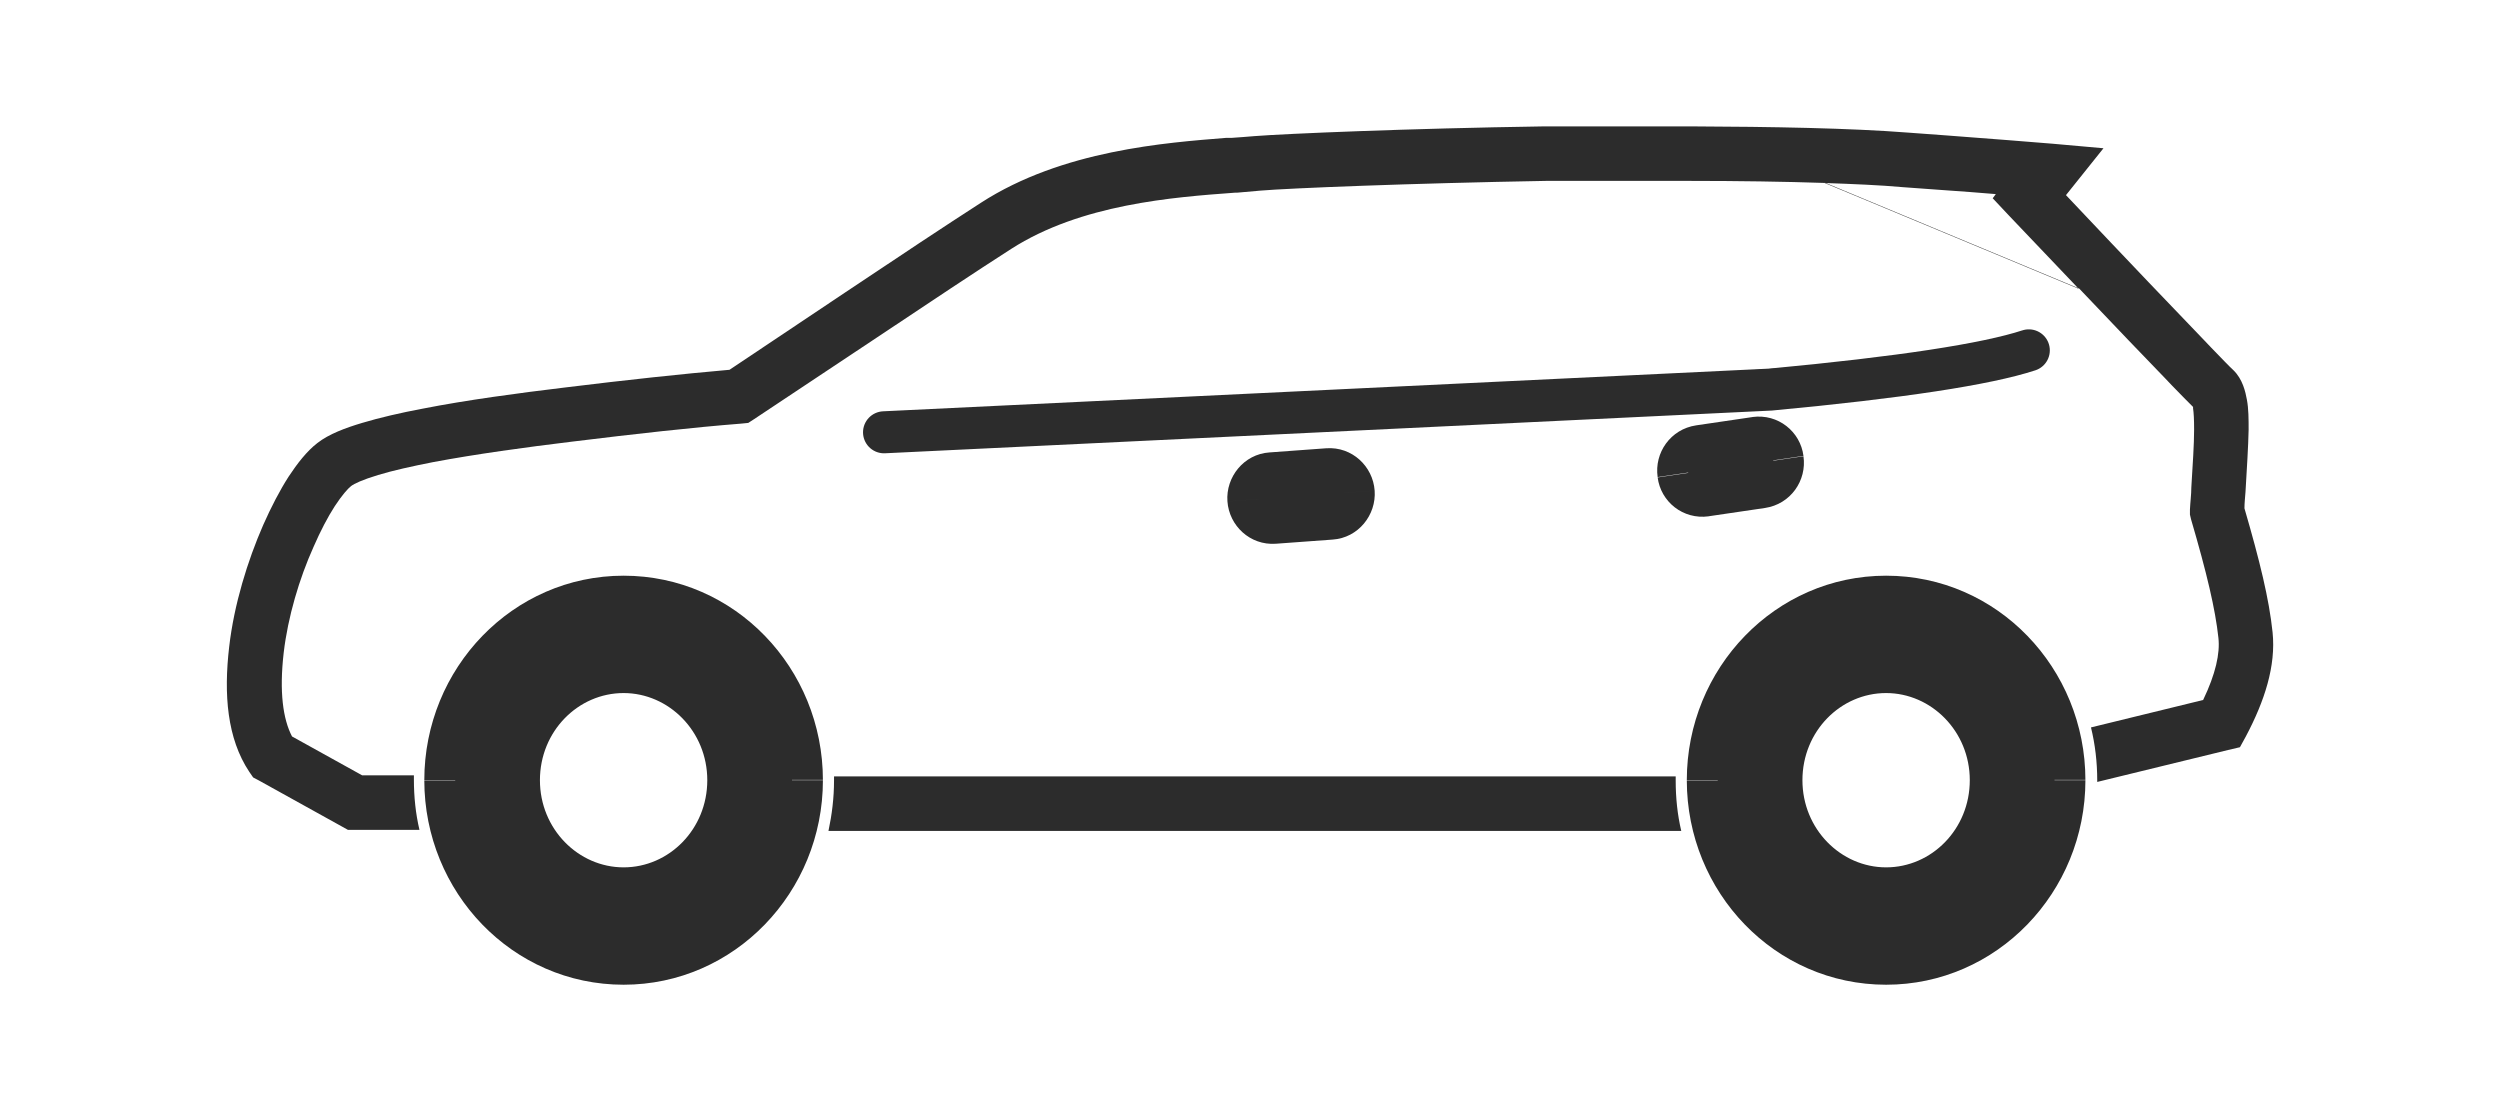
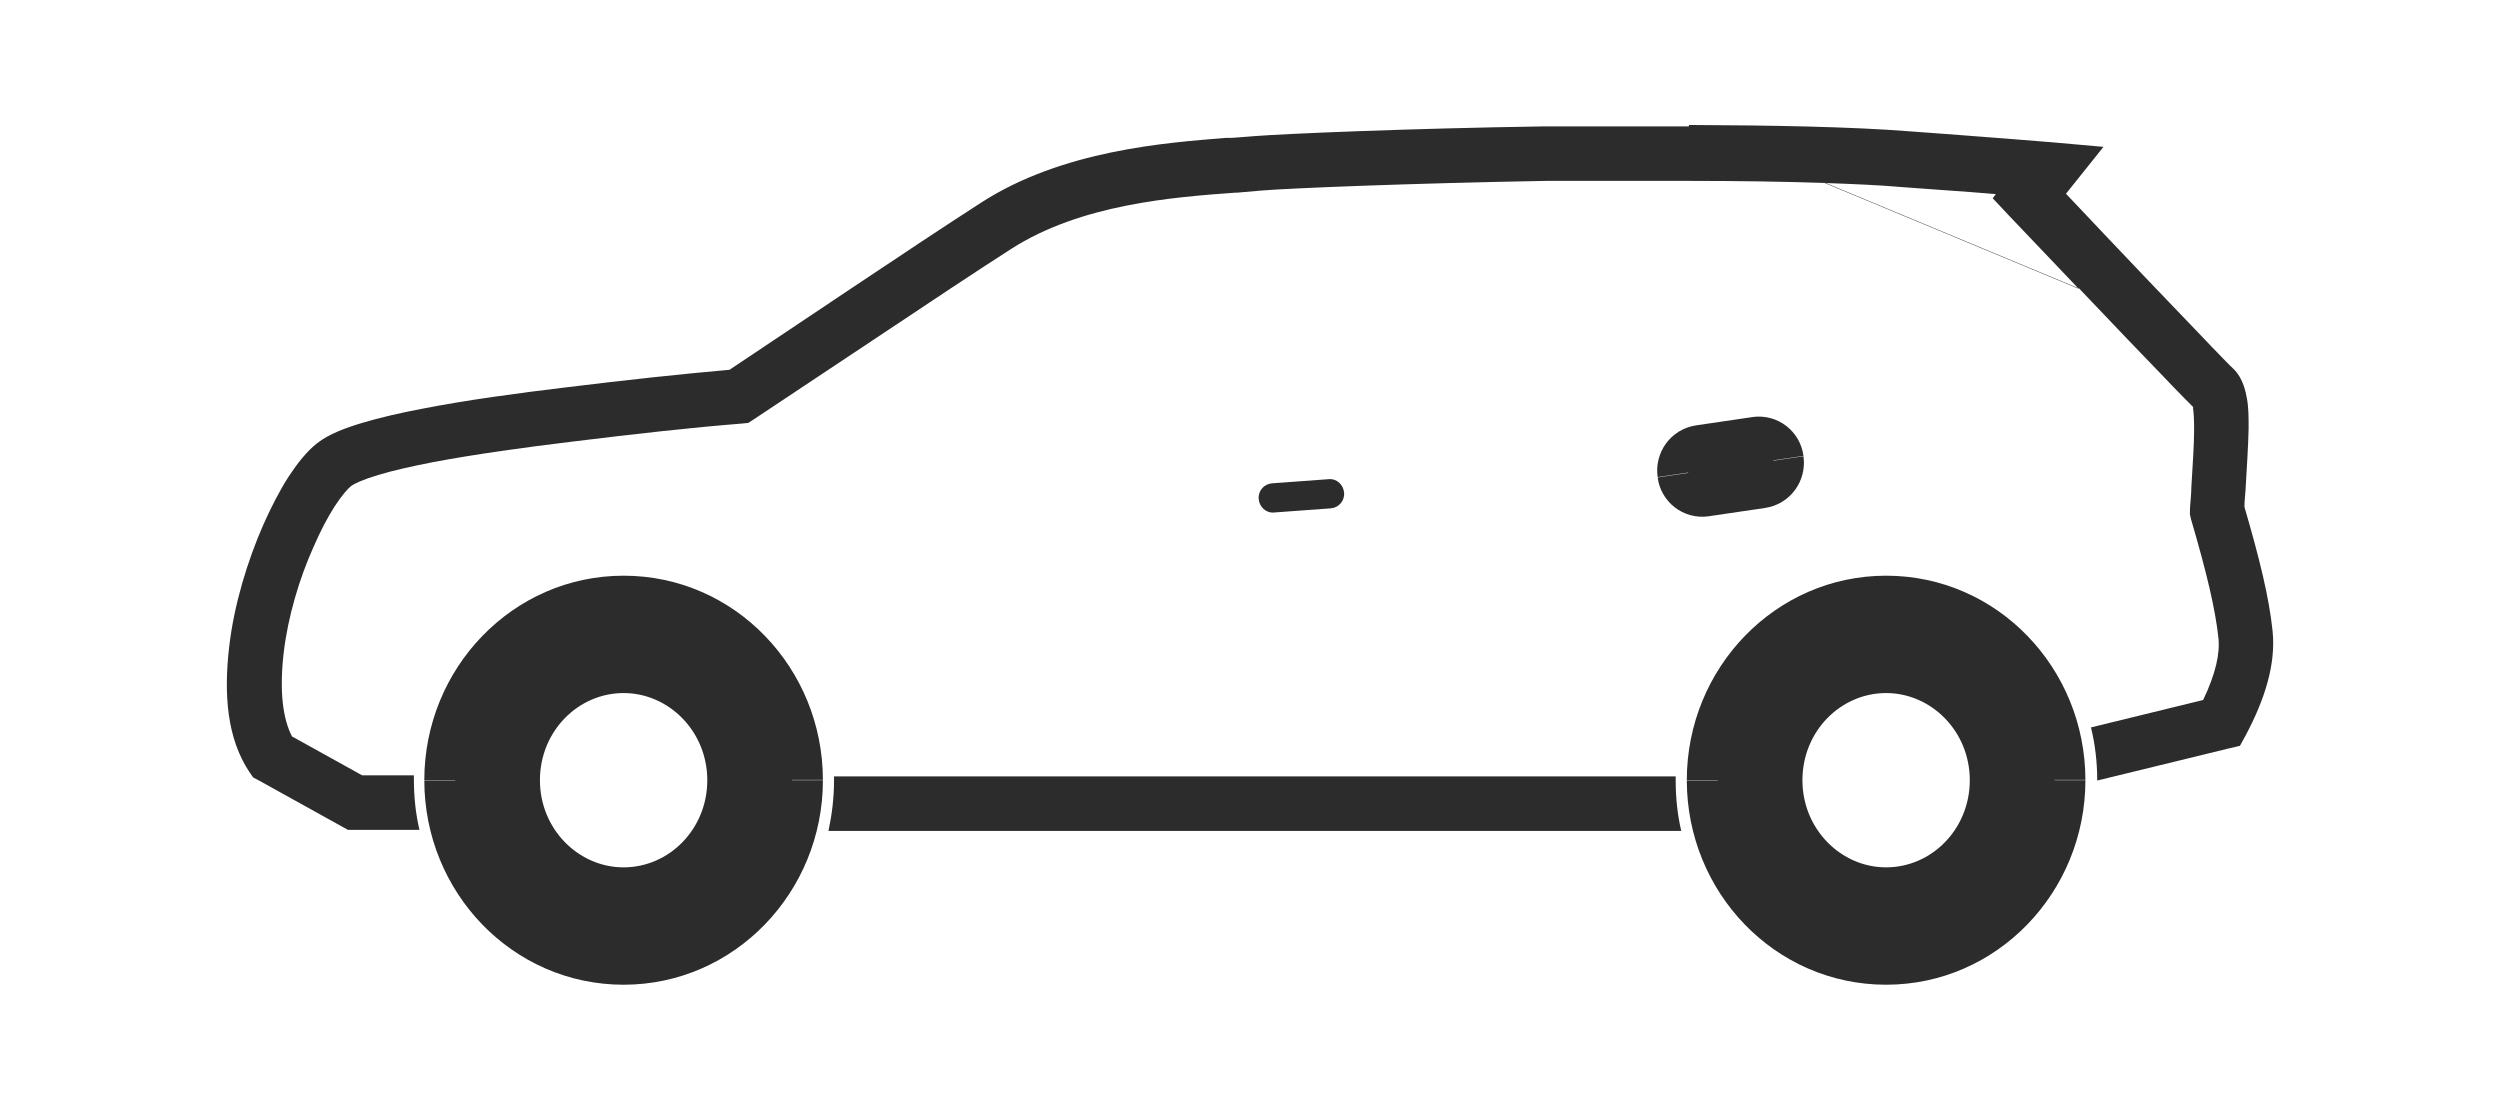
<svg xmlns="http://www.w3.org/2000/svg" id="Layer_1" data-name="Layer 1" width="72" height="32" viewBox="0 0 72 32">
  <defs>
    <style>
      .cls-1 {
        fill: none;
        stroke: #2c2c2c;
        stroke-linecap: round;
        stroke-width: 1.21px;
      }

      .cls-2 {
        fill-rule: evenodd;
      }

      .cls-2, .cls-3 {
        fill: #2c2c2c;
        stroke-width: 0px;
      }
    </style>
  </defs>
-   <path class="cls-2" d="m25.46,12.45l25.53-1.23c3.74-.35,6.22-.73,7.44-1.13" />
-   <path class="cls-1" d="m25.46,12.45l25.53-1.23c3.74-.35,6.22-.73,7.44-1.13" />
  <path class="cls-3" d="m50.6,12.9l-1.63.24c-.23.03-.38.25-.35.48.03.23.24.39.47.36l1.63-.24c.23-.03.38-.25.35-.48-.03-.23-.24-.39-.47-.36Z" />
  <path class="cls-3" d="m49.09,14.02l1.63-.24-.24-1.77-1.63.24s.24,1.77.24,1.77Zm1.63-.24c-.29.04-.51-.16-.54-.39l1.76-.26c-.09-.7-.73-1.22-1.47-1.12l.24,1.77h.01Zm-.54-.39c-.03-.23.13-.49.41-.53l.24,1.77c.74-.11,1.21-.79,1.11-1.49l-1.76.26h0Zm.41-.53l-1.63.24.24,1.77,1.63-.24s-.24-1.77-.24-1.77Zm-1.63.24c.29-.04.51.16.54.39l-1.76.26c.09.7.73,1.22,1.47,1.12l-.24-1.77h-.01Zm.54.39c.03.23-.13.49-.41.53l-.24-1.77c-.74.11-1.21.79-1.11,1.49l1.76-.26h0Z" />
  <path class="cls-3" d="m38.27,13.8l-1.64.12c-.23.02-.4.22-.38.45s.21.41.44.39l1.64-.12c.23-.02.4-.22.38-.45s-.21-.41-.44-.39Z" />
-   <path class="cls-3" d="m36.68,14.81l1.64-.12-.12-1.78-1.64.12.12,1.78Zm1.64-.12c-.29.02-.49-.2-.51-.43l1.78-.13c-.05-.7-.65-1.27-1.39-1.22,0,0,.12,1.78.12,1.78Zm-.51-.43c-.02-.23.16-.48.45-.5l.12,1.78c.74-.05,1.26-.71,1.21-1.41,0,0-1.78.13-1.78.13Zm.45-.5l-1.64.12.12,1.78,1.64-.12-.12-1.78Zm-1.64.12c.29-.02.49.2.51.43l-1.78.13c.05.7.65,1.27,1.39,1.22,0,0-.12-1.78-.12-1.78Zm.51.43c.02.23-.16.48-.45.5l-.12-1.78c-.74.05-1.26.71-1.21,1.41l1.78-.13Z" />
-   <path class="cls-2" d="m48.64,3.64h-.72c-.63,0-1.27,0-1.9,0h-1.56c-3.91.06-7.43.21-8.33.28-.19.02-.41.03-.65.05h-.16c-1.73.14-4.72.35-7.07,1.87-1.07.69-2.35,1.54-3.92,2.59h0c-.99.66-2.09,1.4-3.32,2.22-1.37.12-2.95.29-4.74.51-1.33.16-2.83.36-4.1.61-.64.12-1.24.26-1.74.41-.47.14-.96.32-1.29.58-.3.23-.58.59-.83.97-.25.39-.5.87-.73,1.39-.45,1.03-.84,2.29-.98,3.51-.16,1.37-.06,2.64.58,3.6l.11.16.17.09,2.38,1.32.18.1h2.06c-.11-.47-.16-.95-.16-1.45v-.12h-1.49l-2.02-1.12c-.26-.5-.37-1.28-.24-2.41.12-1.03.45-2.14.86-3.05.2-.46.41-.86.61-1.17.21-.32.38-.51.47-.58s.32-.18.78-.32c.43-.13.97-.25,1.58-.37,1.22-.23,2.68-.43,4-.59,1.87-.23,3.49-.41,4.88-.52l.2-.02.17-.11c1.32-.88,2.48-1.65,3.52-2.34,1.56-1.04,2.82-1.88,3.88-2.56,2.01-1.29,4.66-1.49,6.44-1.62h.06c.24-.02.47-.04.68-.06.83-.07,4.3-.21,8.22-.28h1.56c.63,0,1.26,0,1.88,0h.71c1.39,0,2.72.02,3.91.06l7.3,3.04c1.08,1.14,1.91,2,2.48,2.59h0l.19.2h0c.27.28.47.48.61.62v.04c.02.13.03.32.03.61,0,.44-.04,1-.08,1.67h0c0,.2-.03.42-.04.64v.14l.03.13c.46,1.57.7,2.59.79,3.42.05.45-.08,1.04-.44,1.79l-3.23.79c.12.49.18,1,.18,1.53v.04l3.77-.92.34-.08.17-.31c.54-1.02.87-2.03.77-3-.1-.96-.37-2.06-.81-3.57,0-.16.02-.32.03-.47h0c.04-.69.08-1.3.09-1.79,0-.31,0-.61-.05-.87-.04-.22-.12-.59-.39-.85-.1-.09-.31-.31-.64-.65l-.19-.2-3.61-1.5h0l3.61,1.5c-.81-.84-2.14-2.23-3.99-4.19l.16-.2.92-1.15-1.46-.13c-.72-.06-1.75-.14-3.07-.24l-1.09-.08c-1.66-.13-3.92-.17-6.28-.18h-.04Zm-.22,20.29c-.11-.47-.16-.95-.16-1.45v-.12h-24.24v.12c0,.5-.06.98-.16,1.45h24.57-.01Zm11.43-15.62l-7.3-3.04c.83.03,1.59.06,2.25.12l1.1.08c.59.04,1.11.08,1.58.12l-.09.12.47.5c.74.78,1.41,1.48,2,2.1h-.01Zm-7.3-3.04l-3.91-1.63,3.91,1.63h0Zm10.57,6.39h0Z" />
+   <path class="cls-2" d="m48.64,3.64h-.72c-.63,0-1.27,0-1.9,0h-1.56c-3.91.06-7.43.21-8.33.28-.19.02-.41.03-.65.05h-.16c-1.73.14-4.72.35-7.07,1.87-1.07.69-2.35,1.54-3.92,2.59h0c-.99.66-2.09,1.4-3.32,2.22-1.37.12-2.95.29-4.74.51-1.33.16-2.83.36-4.1.61-.64.12-1.24.26-1.74.41-.47.14-.96.32-1.29.58-.3.23-.58.59-.83.97-.25.39-.5.87-.73,1.39-.45,1.03-.84,2.29-.98,3.51-.16,1.37-.06,2.64.58,3.6l.11.16.17.09,2.38,1.32.18.1h2.06c-.11-.47-.16-.95-.16-1.45v-.12h-1.49l-2.02-1.12c-.26-.5-.37-1.28-.24-2.41.12-1.03.45-2.14.86-3.05.2-.46.41-.86.61-1.17.21-.32.38-.51.47-.58s.32-.18.78-.32c.43-.13.97-.25,1.58-.37,1.22-.23,2.68-.43,4-.59,1.87-.23,3.49-.41,4.88-.52l.2-.02.17-.11c1.32-.88,2.48-1.65,3.52-2.34,1.56-1.04,2.82-1.88,3.88-2.56,2.01-1.29,4.66-1.49,6.44-1.62h.06c.24-.02.47-.04.68-.06.83-.07,4.3-.21,8.22-.28h1.56c.63,0,1.26,0,1.88,0h.71c1.39,0,2.72.02,3.91.06l7.3,3.04c1.08,1.14,1.91,2,2.48,2.59h0l.19.2h0c.27.28.47.48.61.62v.04c.02.13.03.32.03.61,0,.44-.04,1-.08,1.67h0c0,.2-.03.42-.04.64v.14l.03.13c.46,1.57.7,2.59.79,3.42.05.45-.08,1.04-.44,1.79l-3.23.79c.12.49.18,1,.18,1.53l3.77-.92.34-.08.17-.31c.54-1.02.87-2.03.77-3-.1-.96-.37-2.06-.81-3.57,0-.16.02-.32.03-.47h0c.04-.69.08-1.3.09-1.79,0-.31,0-.61-.05-.87-.04-.22-.12-.59-.39-.85-.1-.09-.31-.31-.64-.65l-.19-.2-3.61-1.5h0l3.61,1.5c-.81-.84-2.14-2.23-3.99-4.19l.16-.2.92-1.15-1.46-.13c-.72-.06-1.75-.14-3.07-.24l-1.09-.08c-1.66-.13-3.92-.17-6.28-.18h-.04Zm-.22,20.29c-.11-.47-.16-.95-.16-1.45v-.12h-24.24v.12c0,.5-.06.98-.16,1.45h24.57-.01Zm11.43-15.62l-7.3-3.04c.83.03,1.59.06,2.25.12l1.1.08c.59.04,1.11.08,1.58.12l-.09.12.47.5c.74.78,1.41,1.48,2,2.1h-.01Zm-7.3-3.04l-3.91-1.63,3.91,1.63h0Zm10.57,6.39h0Z" />
  <path class="cls-2" d="m22.81,22.48c0,2.76-2.17,5-4.85,5s-4.85-2.24-4.85-5,2.17-5,4.85-5,4.85,2.24,4.85,5Zm-1.55,0c0,1.88-1.48,3.4-3.3,3.4s-3.3-1.52-3.3-3.4,1.48-3.4,3.3-3.4,3.3,1.52,3.3,3.4Z" />
  <path class="cls-3" d="m17.96,28.36c3.19,0,5.74-2.66,5.74-5.89h-1.78c0,2.29-1.8,4.1-3.96,4.1v1.78h0Zm-5.74-5.89c0,3.23,2.54,5.89,5.74,5.89v-1.78c-2.16,0-3.96-1.81-3.96-4.1h-1.78Zm5.74-5.89c-3.19,0-5.74,2.66-5.74,5.89h1.78c0-2.29,1.8-4.1,3.96-4.1v-1.78h0Zm5.74,5.89c0-3.23-2.54-5.89-5.74-5.89v1.78c2.16,0,3.96,1.81,3.96,4.1h1.78Zm-5.74,4.29c2.34,0,4.19-1.95,4.19-4.29h-1.78c0,1.41-1.1,2.51-2.41,2.51,0,0,0,1.78,0,1.78Zm-4.19-4.29c0,2.34,1.85,4.29,4.19,4.29v-1.78c-1.3,0-2.41-1.1-2.41-2.51h-1.78Zm4.19-4.29c-2.34,0-4.19,1.95-4.19,4.29h1.78c0-1.41,1.1-2.51,2.41-2.51v-1.78Zm4.19,4.29c0-2.34-1.85-4.29-4.19-4.29v1.78c1.3,0,2.41,1.1,2.41,2.51h1.78Z" />
  <path class="cls-2" d="m59.17,22.48c0,2.76-2.17,5-4.85,5s-4.85-2.24-4.85-5,2.17-5,4.85-5,4.85,2.24,4.85,5Zm-1.55,0c0,1.88-1.48,3.4-3.3,3.4s-3.3-1.52-3.3-3.4,1.48-3.4,3.3-3.4,3.3,1.52,3.3,3.4Z" />
  <path class="cls-3" d="m54.32,28.36c3.19,0,5.74-2.66,5.74-5.89h-1.78c0,2.29-1.8,4.1-3.96,4.1v1.78h0Zm-5.74-5.89c0,3.23,2.54,5.89,5.74,5.89v-1.78c-2.16,0-3.96-1.81-3.96-4.1h-1.78Zm5.74-5.89c-3.19,0-5.74,2.66-5.74,5.89h1.78c0-2.29,1.8-4.1,3.96-4.1v-1.78h0Zm5.74,5.89c0-3.23-2.54-5.89-5.74-5.89v1.78c2.16,0,3.96,1.81,3.96,4.1h1.78Zm-5.74,4.29c2.34,0,4.19-1.95,4.19-4.29h-1.78c0,1.41-1.1,2.51-2.41,2.51v1.78Zm-4.19-4.29c0,2.34,1.85,4.29,4.19,4.29v-1.78c-1.3,0-2.41-1.1-2.41-2.51h-1.78Zm4.19-4.29c-2.34,0-4.19,1.95-4.19,4.29h1.78c0-1.41,1.1-2.51,2.41-2.51v-1.78Zm4.19,4.29c0-2.34-1.85-4.29-4.19-4.29v1.78c1.3,0,2.41,1.1,2.41,2.51h1.78Z" />
</svg>